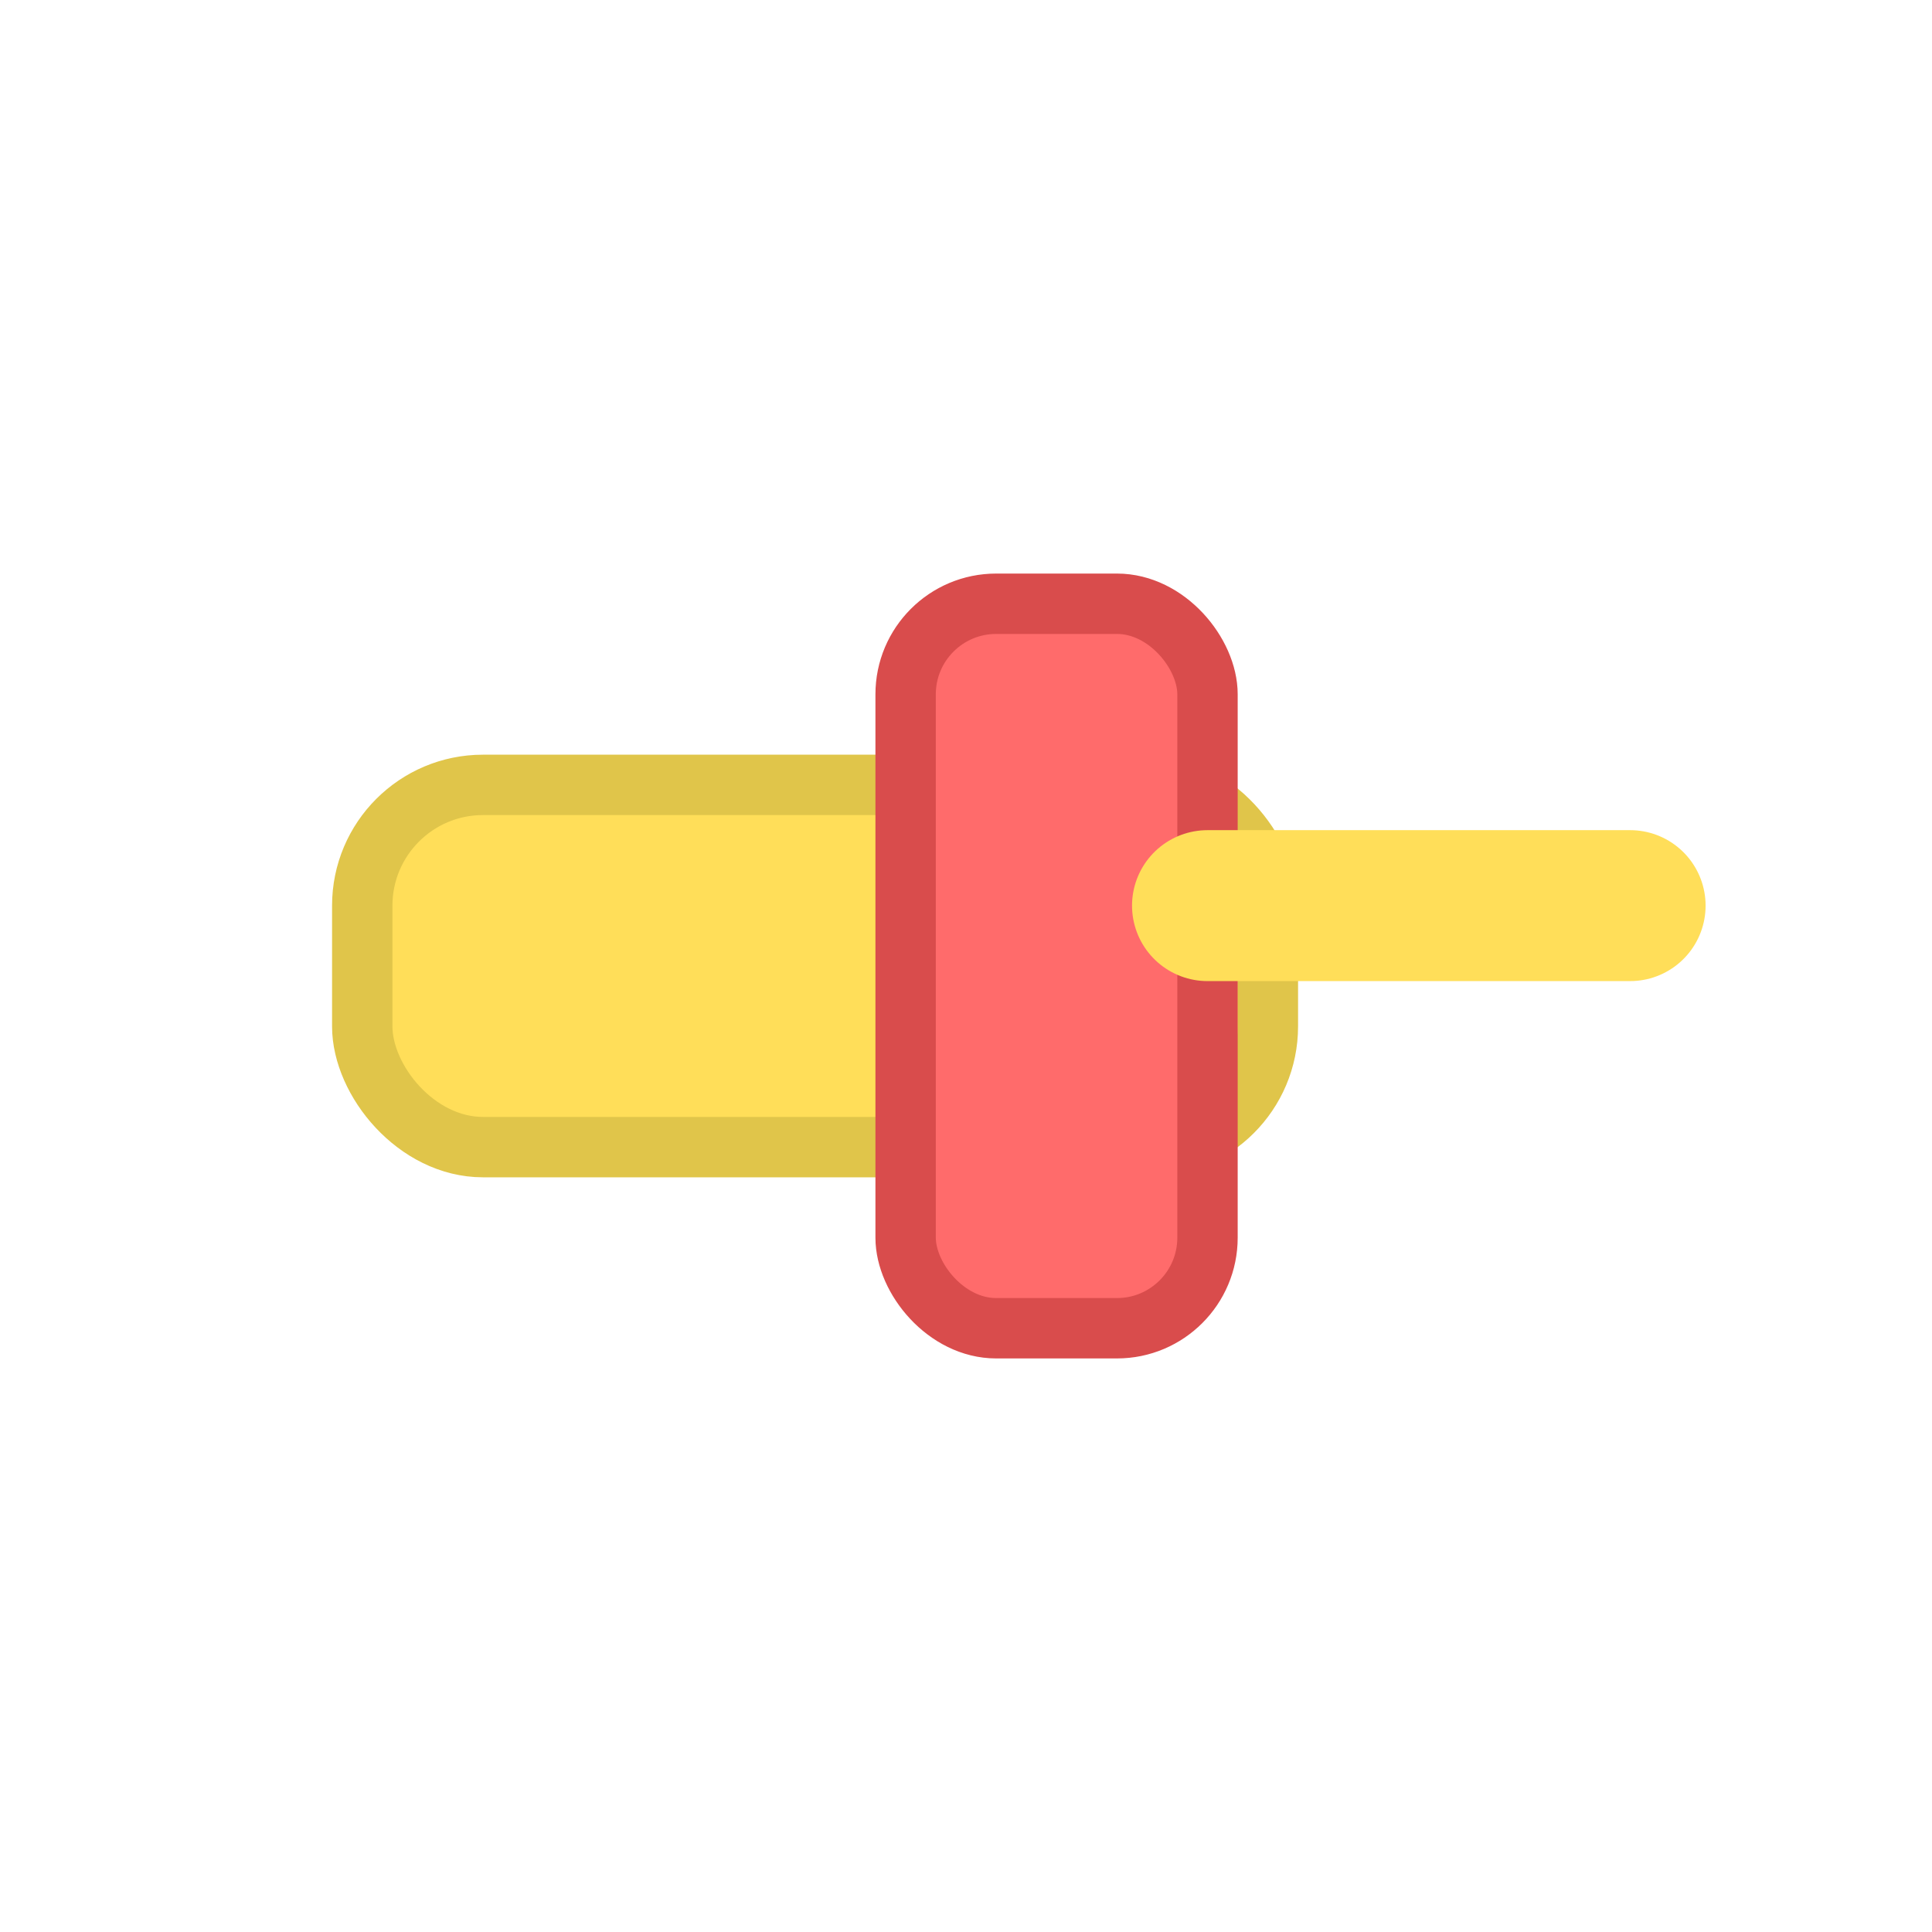
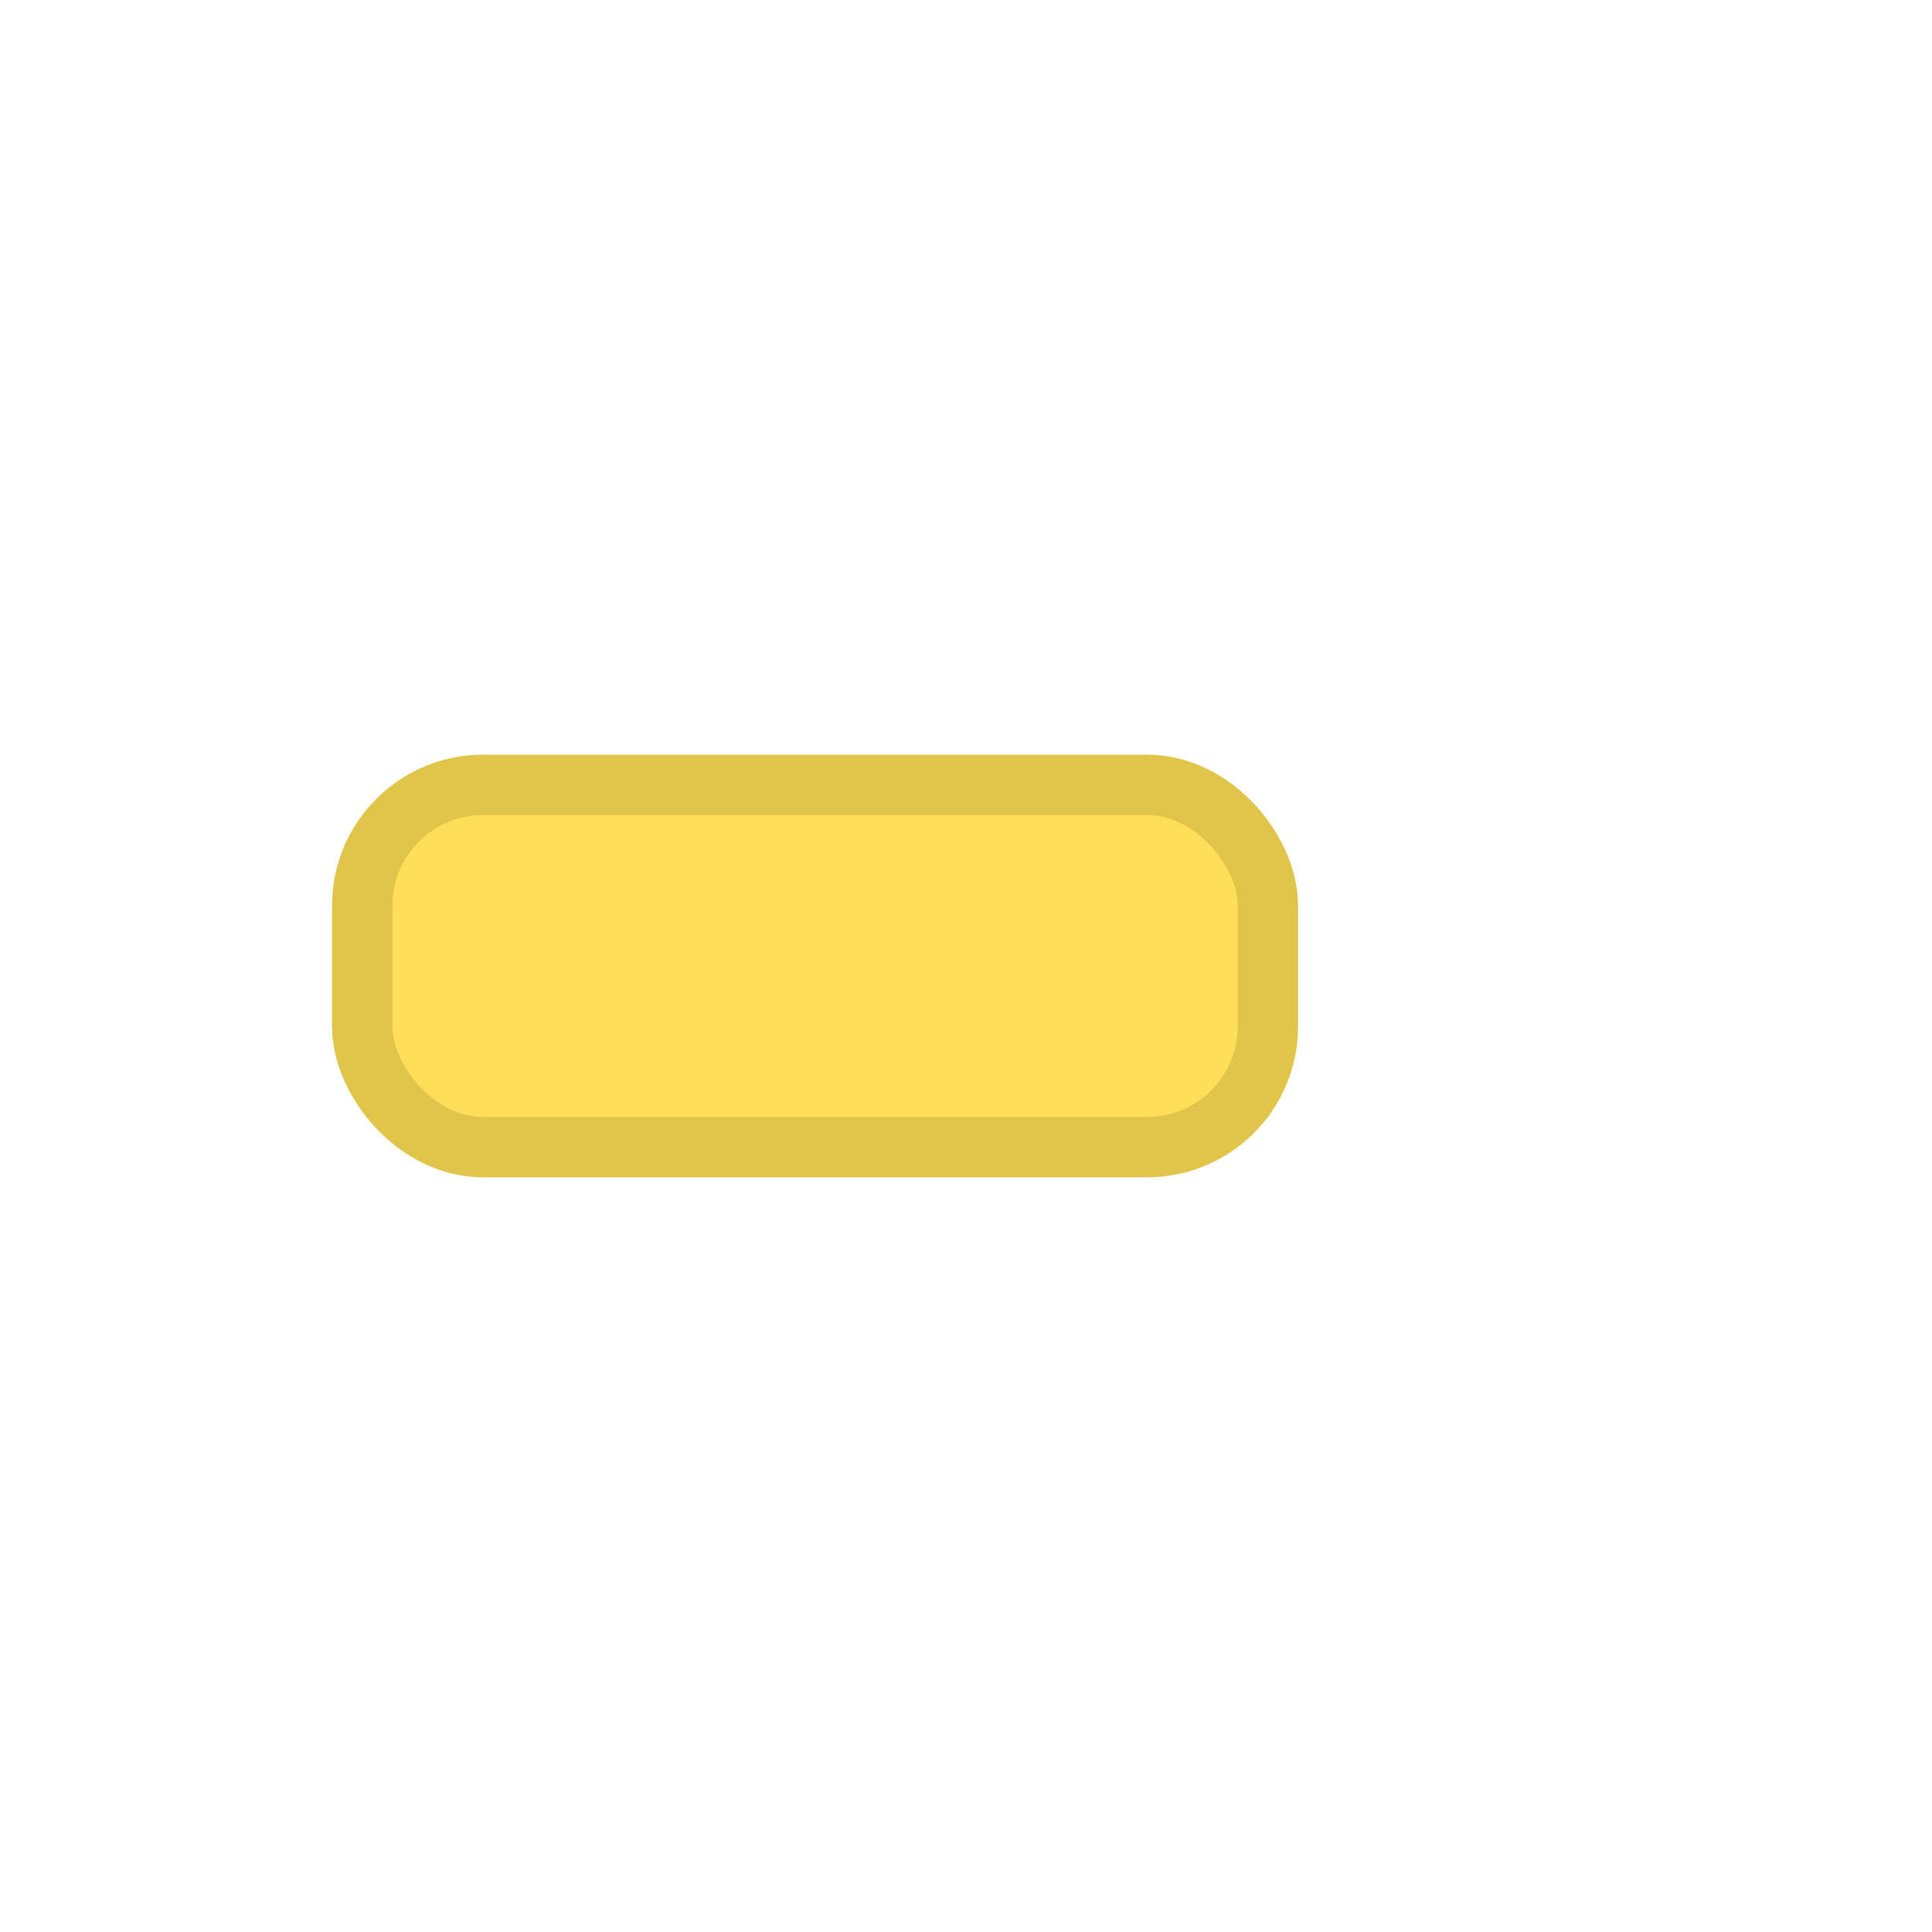
<svg xmlns="http://www.w3.org/2000/svg" width="64" height="64" viewBox="0 0 64 64">
  <g transform="translate(6 14)">
    <rect x="6" y="12" width="30" height="12" rx="4" fill="#ffde59" stroke="#e0c54a" stroke-width="2" />
-     <rect x="24" y="6" width="10" height="24" rx="3" fill="#ff6b6b" stroke="#d94c4c" stroke-width="2" />
-     <path d="M34 16 L48 16" stroke="#ffde59" stroke-width="5" stroke-linecap="round" />
  </g>
</svg>